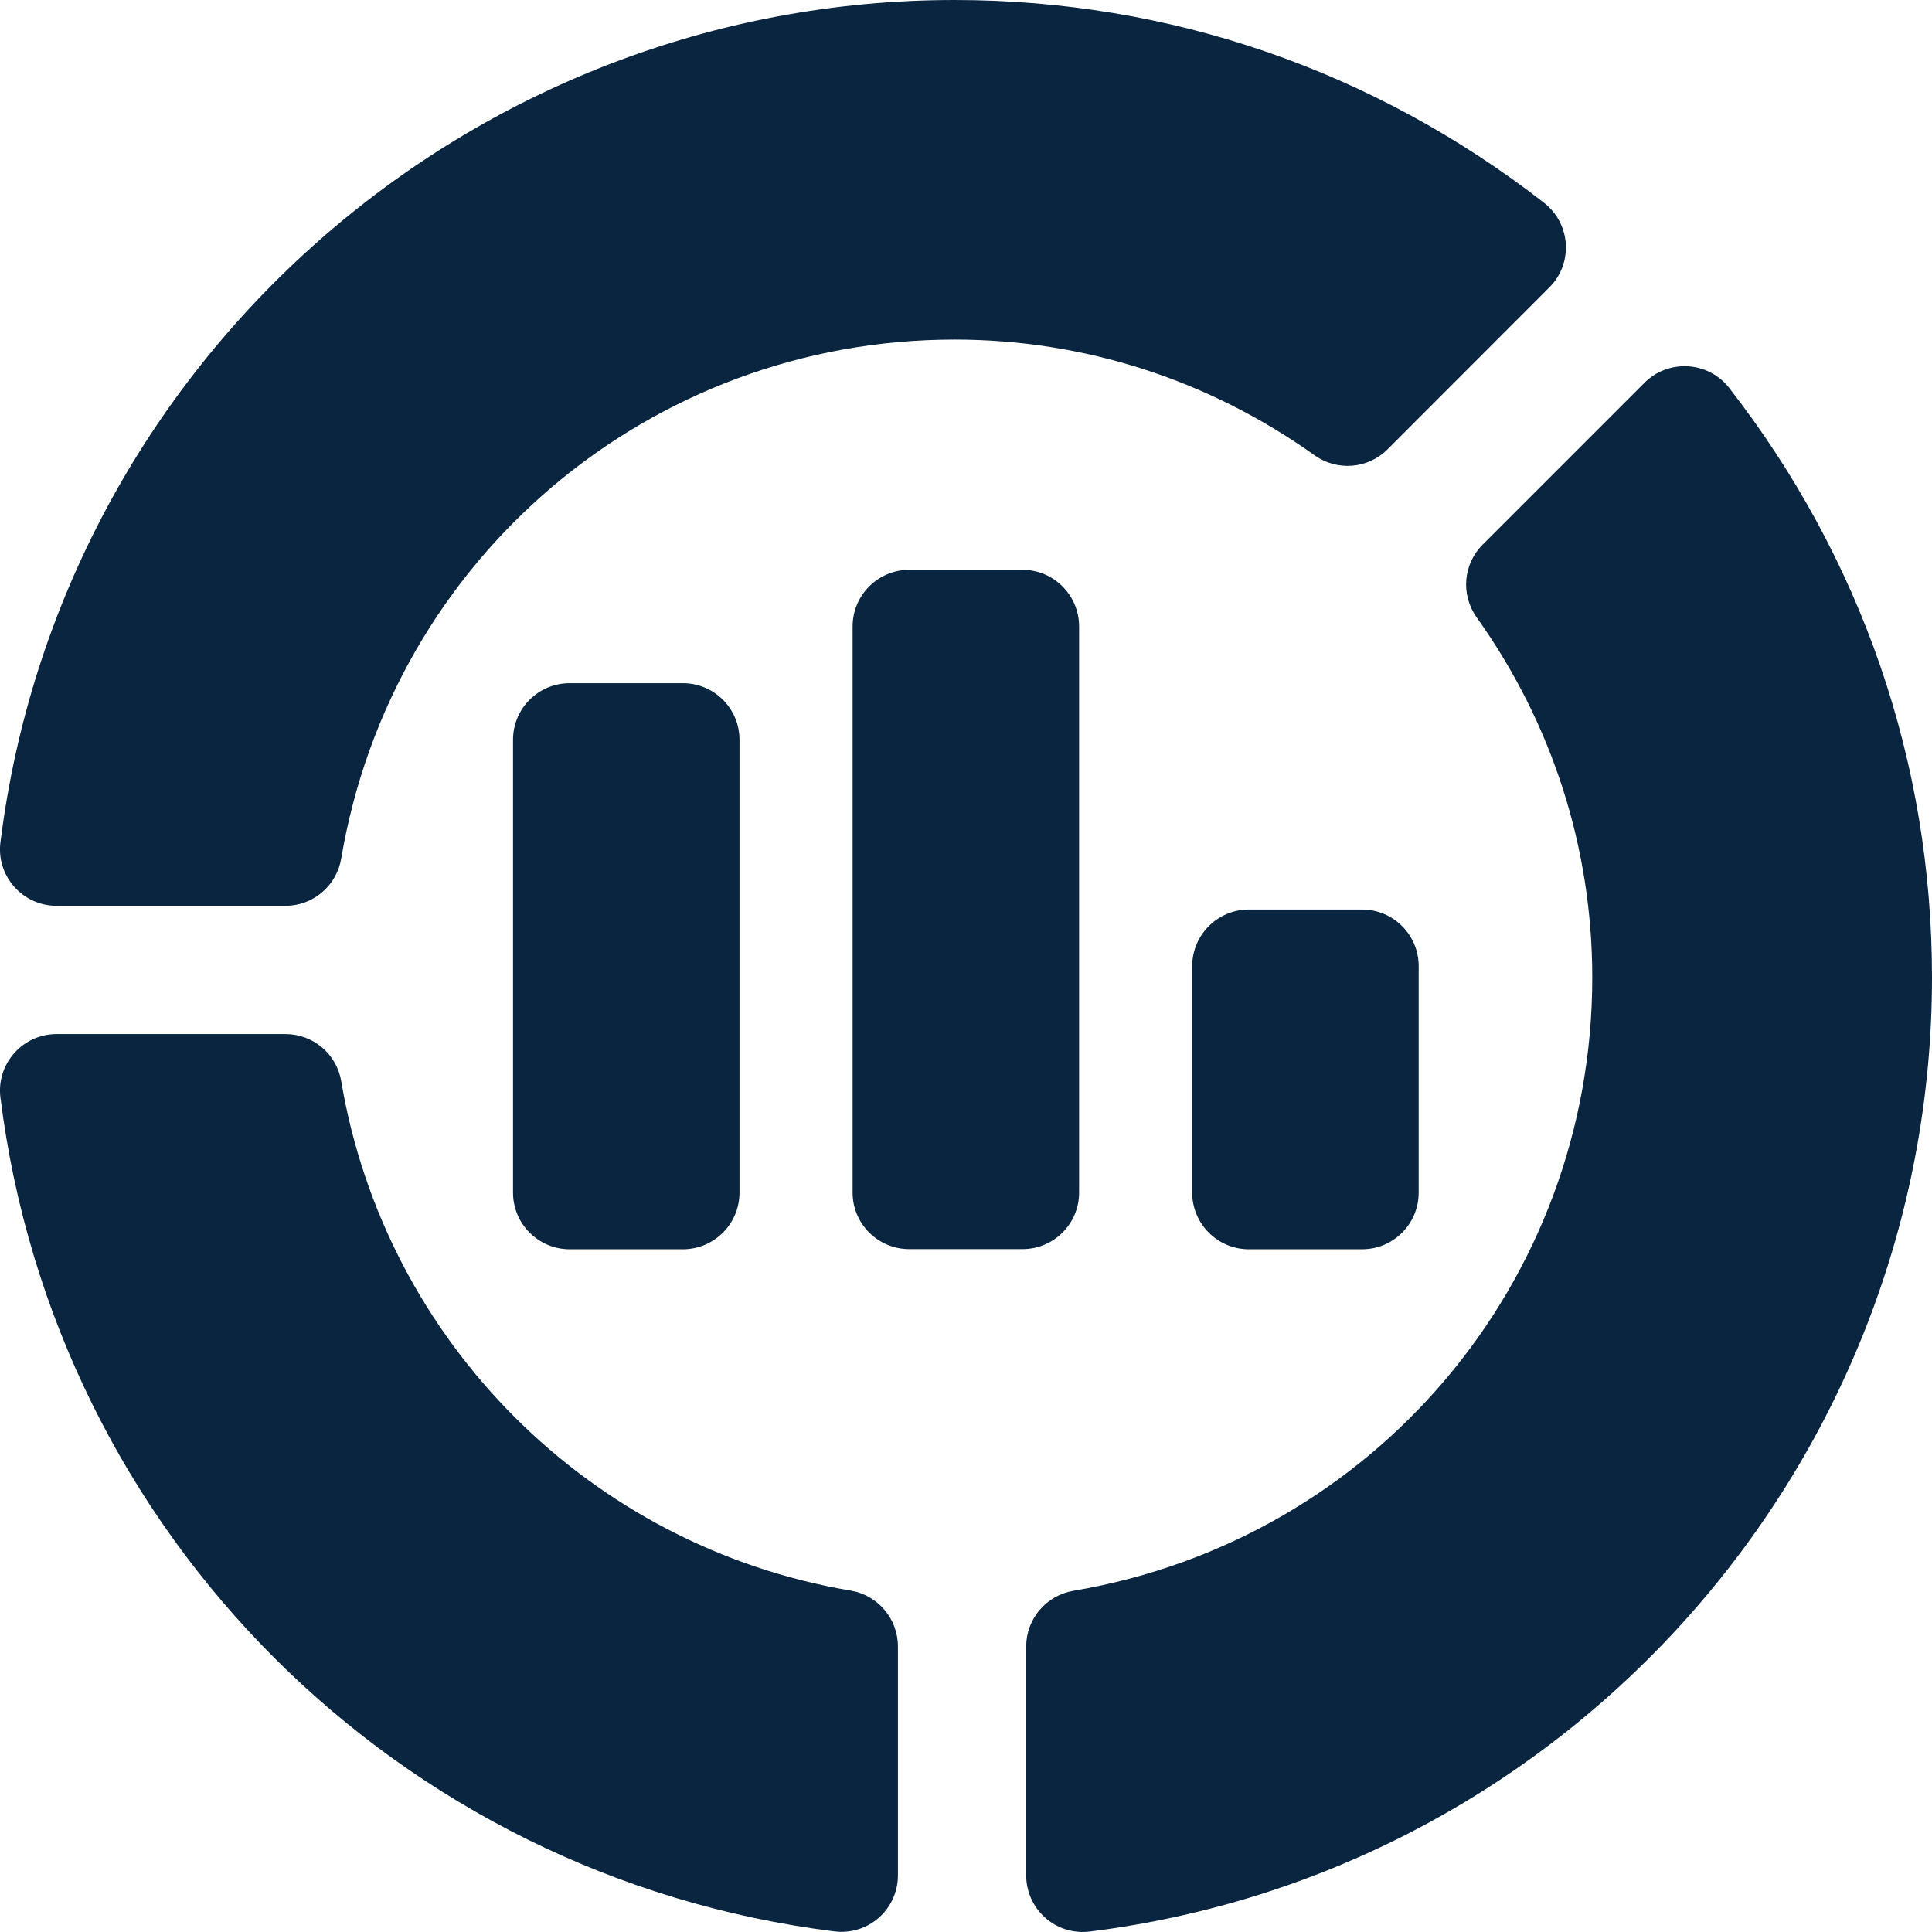
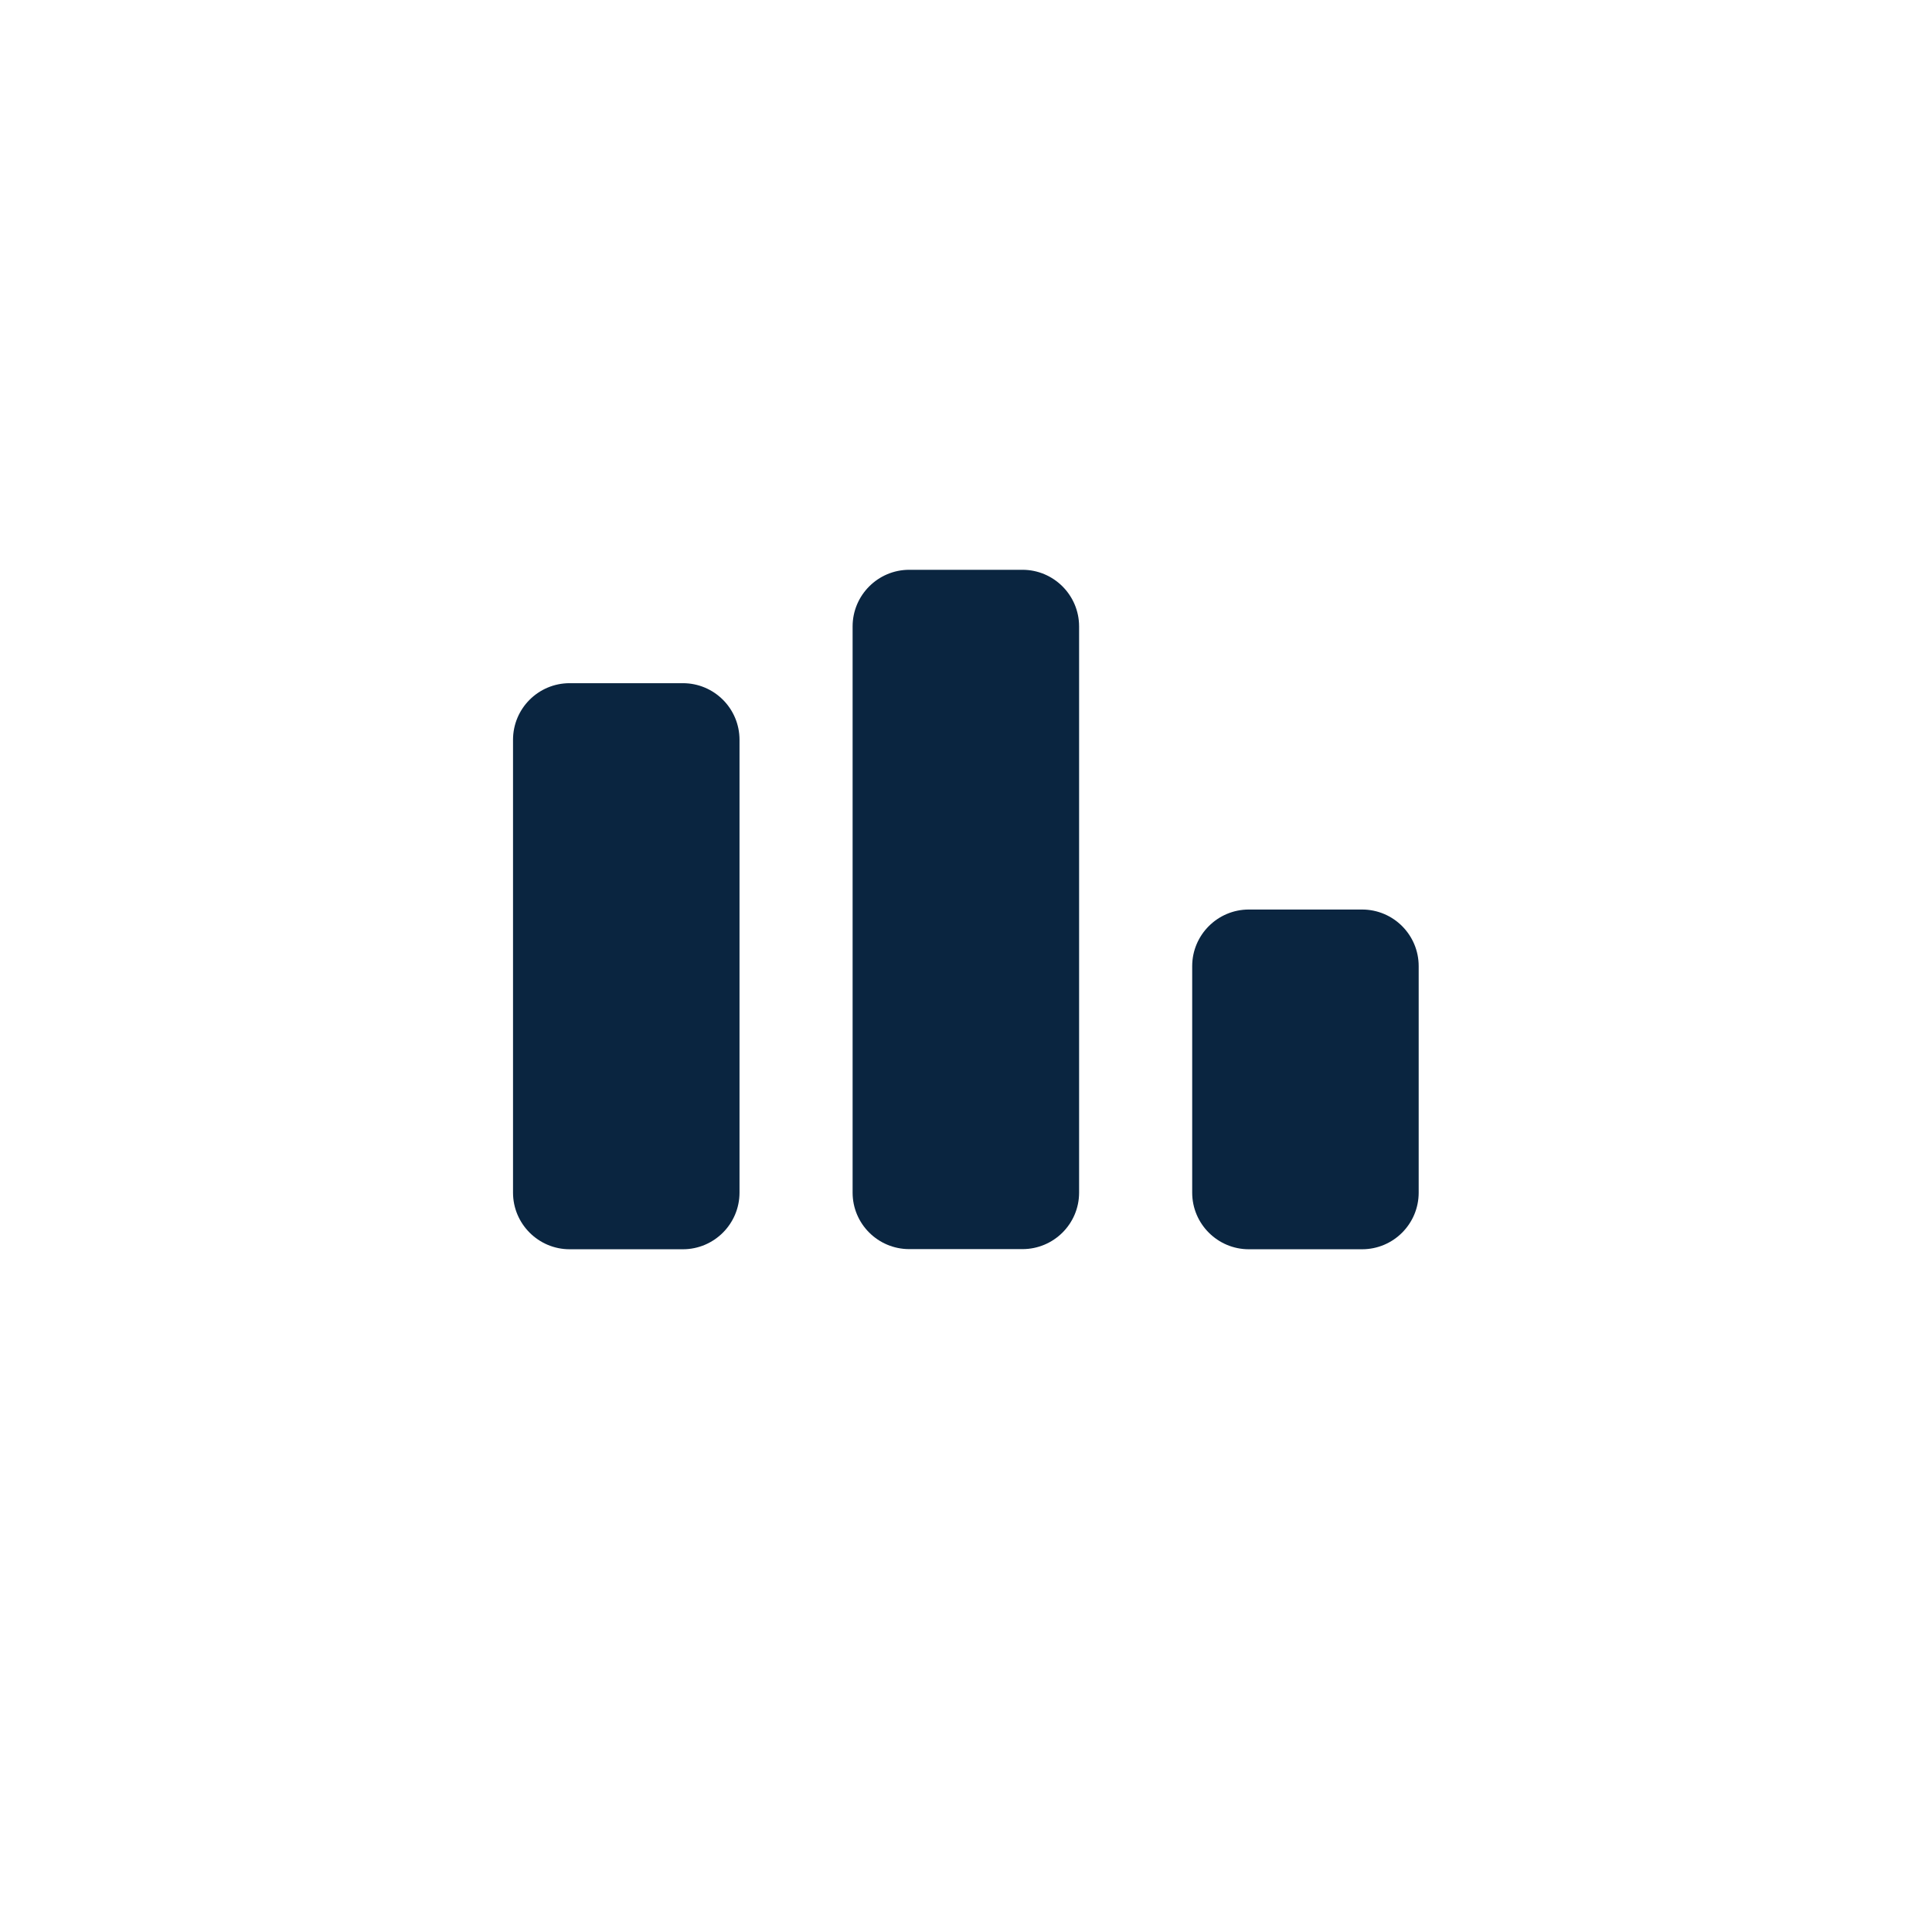
<svg xmlns="http://www.w3.org/2000/svg" width="13" height="13" viewBox="0 0 13 13" fill="none">
  <g clip-path="url(#clip0_6290_68388)">
-     <path d="M5.614 12.996C2.677 12.629 0.37 10.322 0.003 7.386C-0.026 7.159 0.152 6.958 0.381 6.958H1.921C2.107 6.958 2.265 7.092 2.296 7.275C2.592 9.029 3.97 10.407 5.725 10.703C5.908 10.734 6.042 10.893 6.042 11.079V12.619C6.042 12.845 5.846 13.024 5.614 12.996Z" fill="#0A2540" />
-     <path d="M1.921 6.095H0.381C0.151 6.095 -0.026 5.893 0.003 5.667C0.406 2.436 3.166 0 6.423 0C7.87 0 9.241 0.472 10.389 1.364C10.572 1.507 10.586 1.774 10.425 1.934L9.337 3.023C9.205 3.155 8.998 3.172 8.846 3.064C8.132 2.555 7.294 2.285 6.423 2.285C4.374 2.285 2.638 3.754 2.296 5.777C2.265 5.96 2.107 6.095 1.921 6.095Z" fill="#0A2540" />
-     <path d="M6.905 12.619V11.079C6.905 10.893 7.04 10.735 7.223 10.704C9.246 10.362 10.714 8.627 10.714 6.577C10.714 5.707 10.445 4.868 9.936 4.154C9.828 4.002 9.845 3.795 9.977 3.664L11.066 2.575C11.224 2.417 11.492 2.427 11.636 2.611C12.528 3.759 13 5.131 13 6.577C13 9.834 10.564 12.594 7.333 12.997C7.099 13.025 6.905 12.843 6.905 12.619Z" fill="#0A2540" />
    <path d="M4.976 4.978C4.976 4.767 4.805 4.597 4.595 4.597H3.833C3.623 4.597 3.452 4.767 3.452 4.978V8.025C3.452 8.235 3.623 8.406 3.833 8.406H4.595C4.805 8.406 4.976 8.235 4.976 8.025V4.978Z" fill="#0A2540" />
    <path d="M7.261 8.025V4.215C7.261 4.005 7.09 3.834 6.88 3.834H6.118C5.908 3.834 5.737 4.005 5.737 4.215V8.025C5.737 8.235 5.908 8.405 6.118 8.405H6.88C7.09 8.405 7.261 8.235 7.261 8.025Z" fill="#0A2540" />
    <path d="M9.546 8.025V6.501C9.546 6.291 9.376 6.12 9.165 6.12H8.403C8.193 6.12 8.022 6.291 8.022 6.501V8.025C8.022 8.235 8.193 8.406 8.403 8.406H9.165C9.376 8.406 9.546 8.235 9.546 8.025Z" fill="#0A2540" />
  </g>
  <defs>
    <clipPath id="clip0_6290_68388">
      <rect width="13" height="13" fill="white" />
    </clipPath>
  </defs>
</svg>